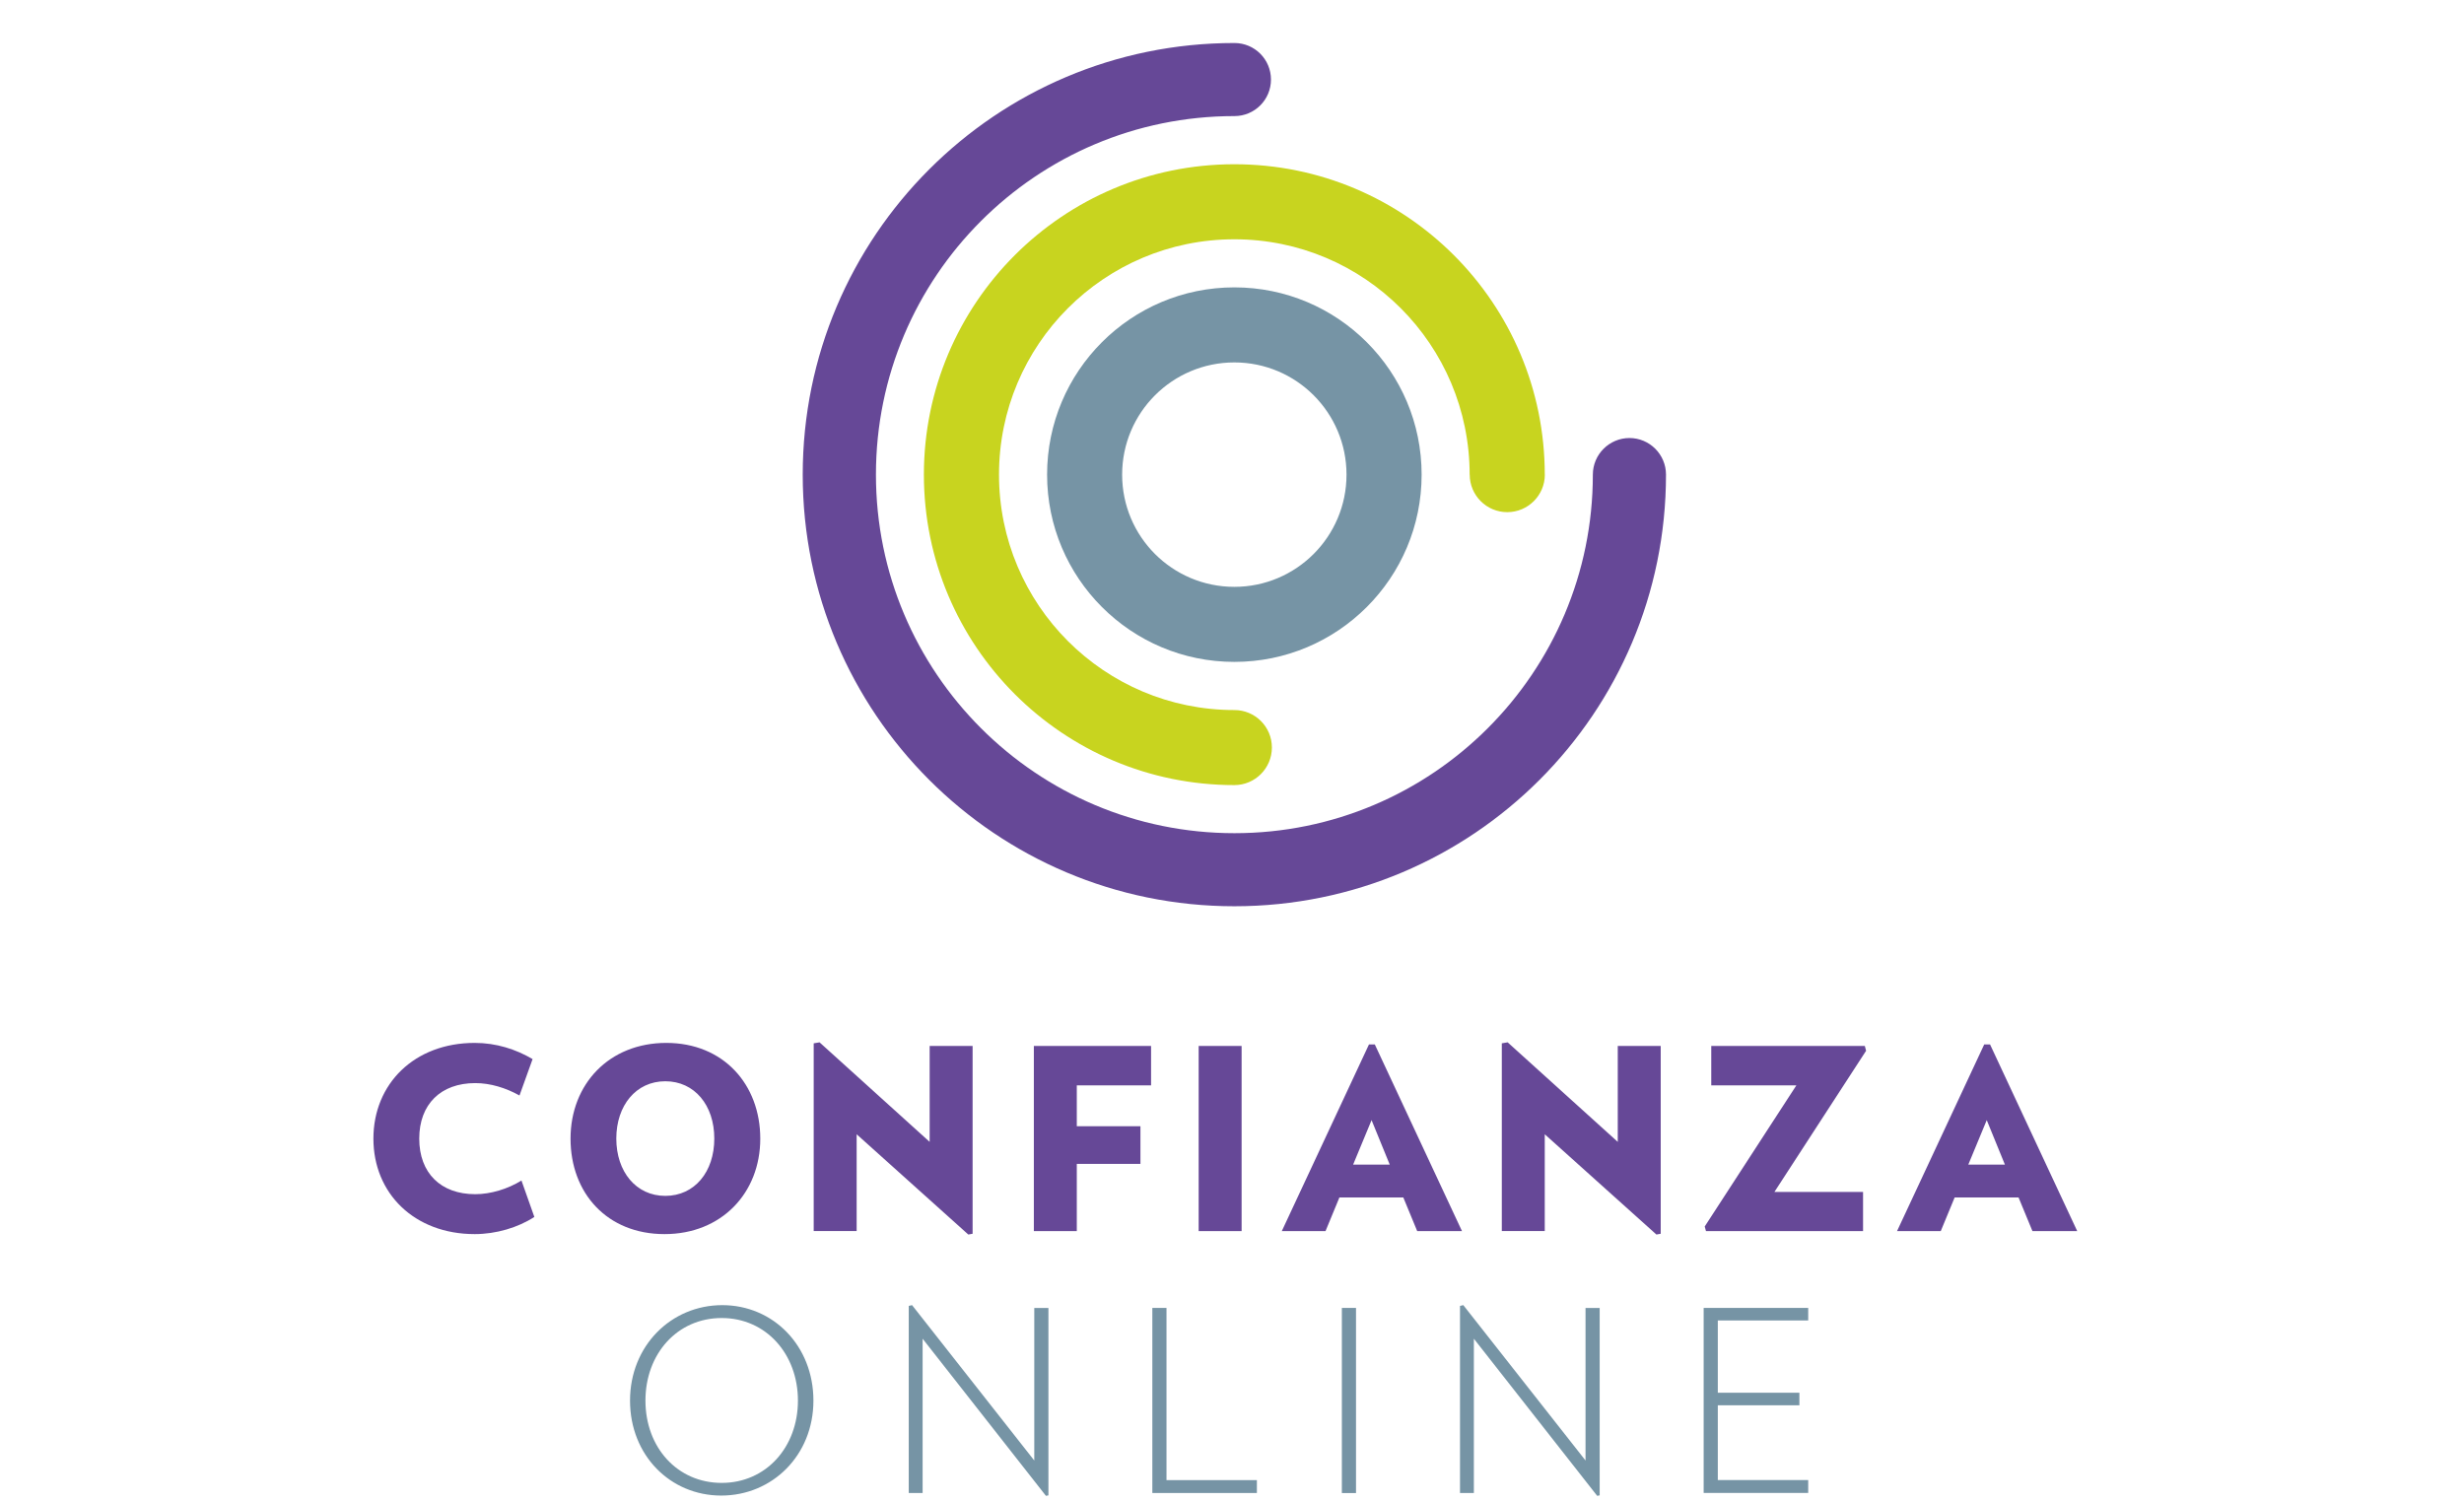
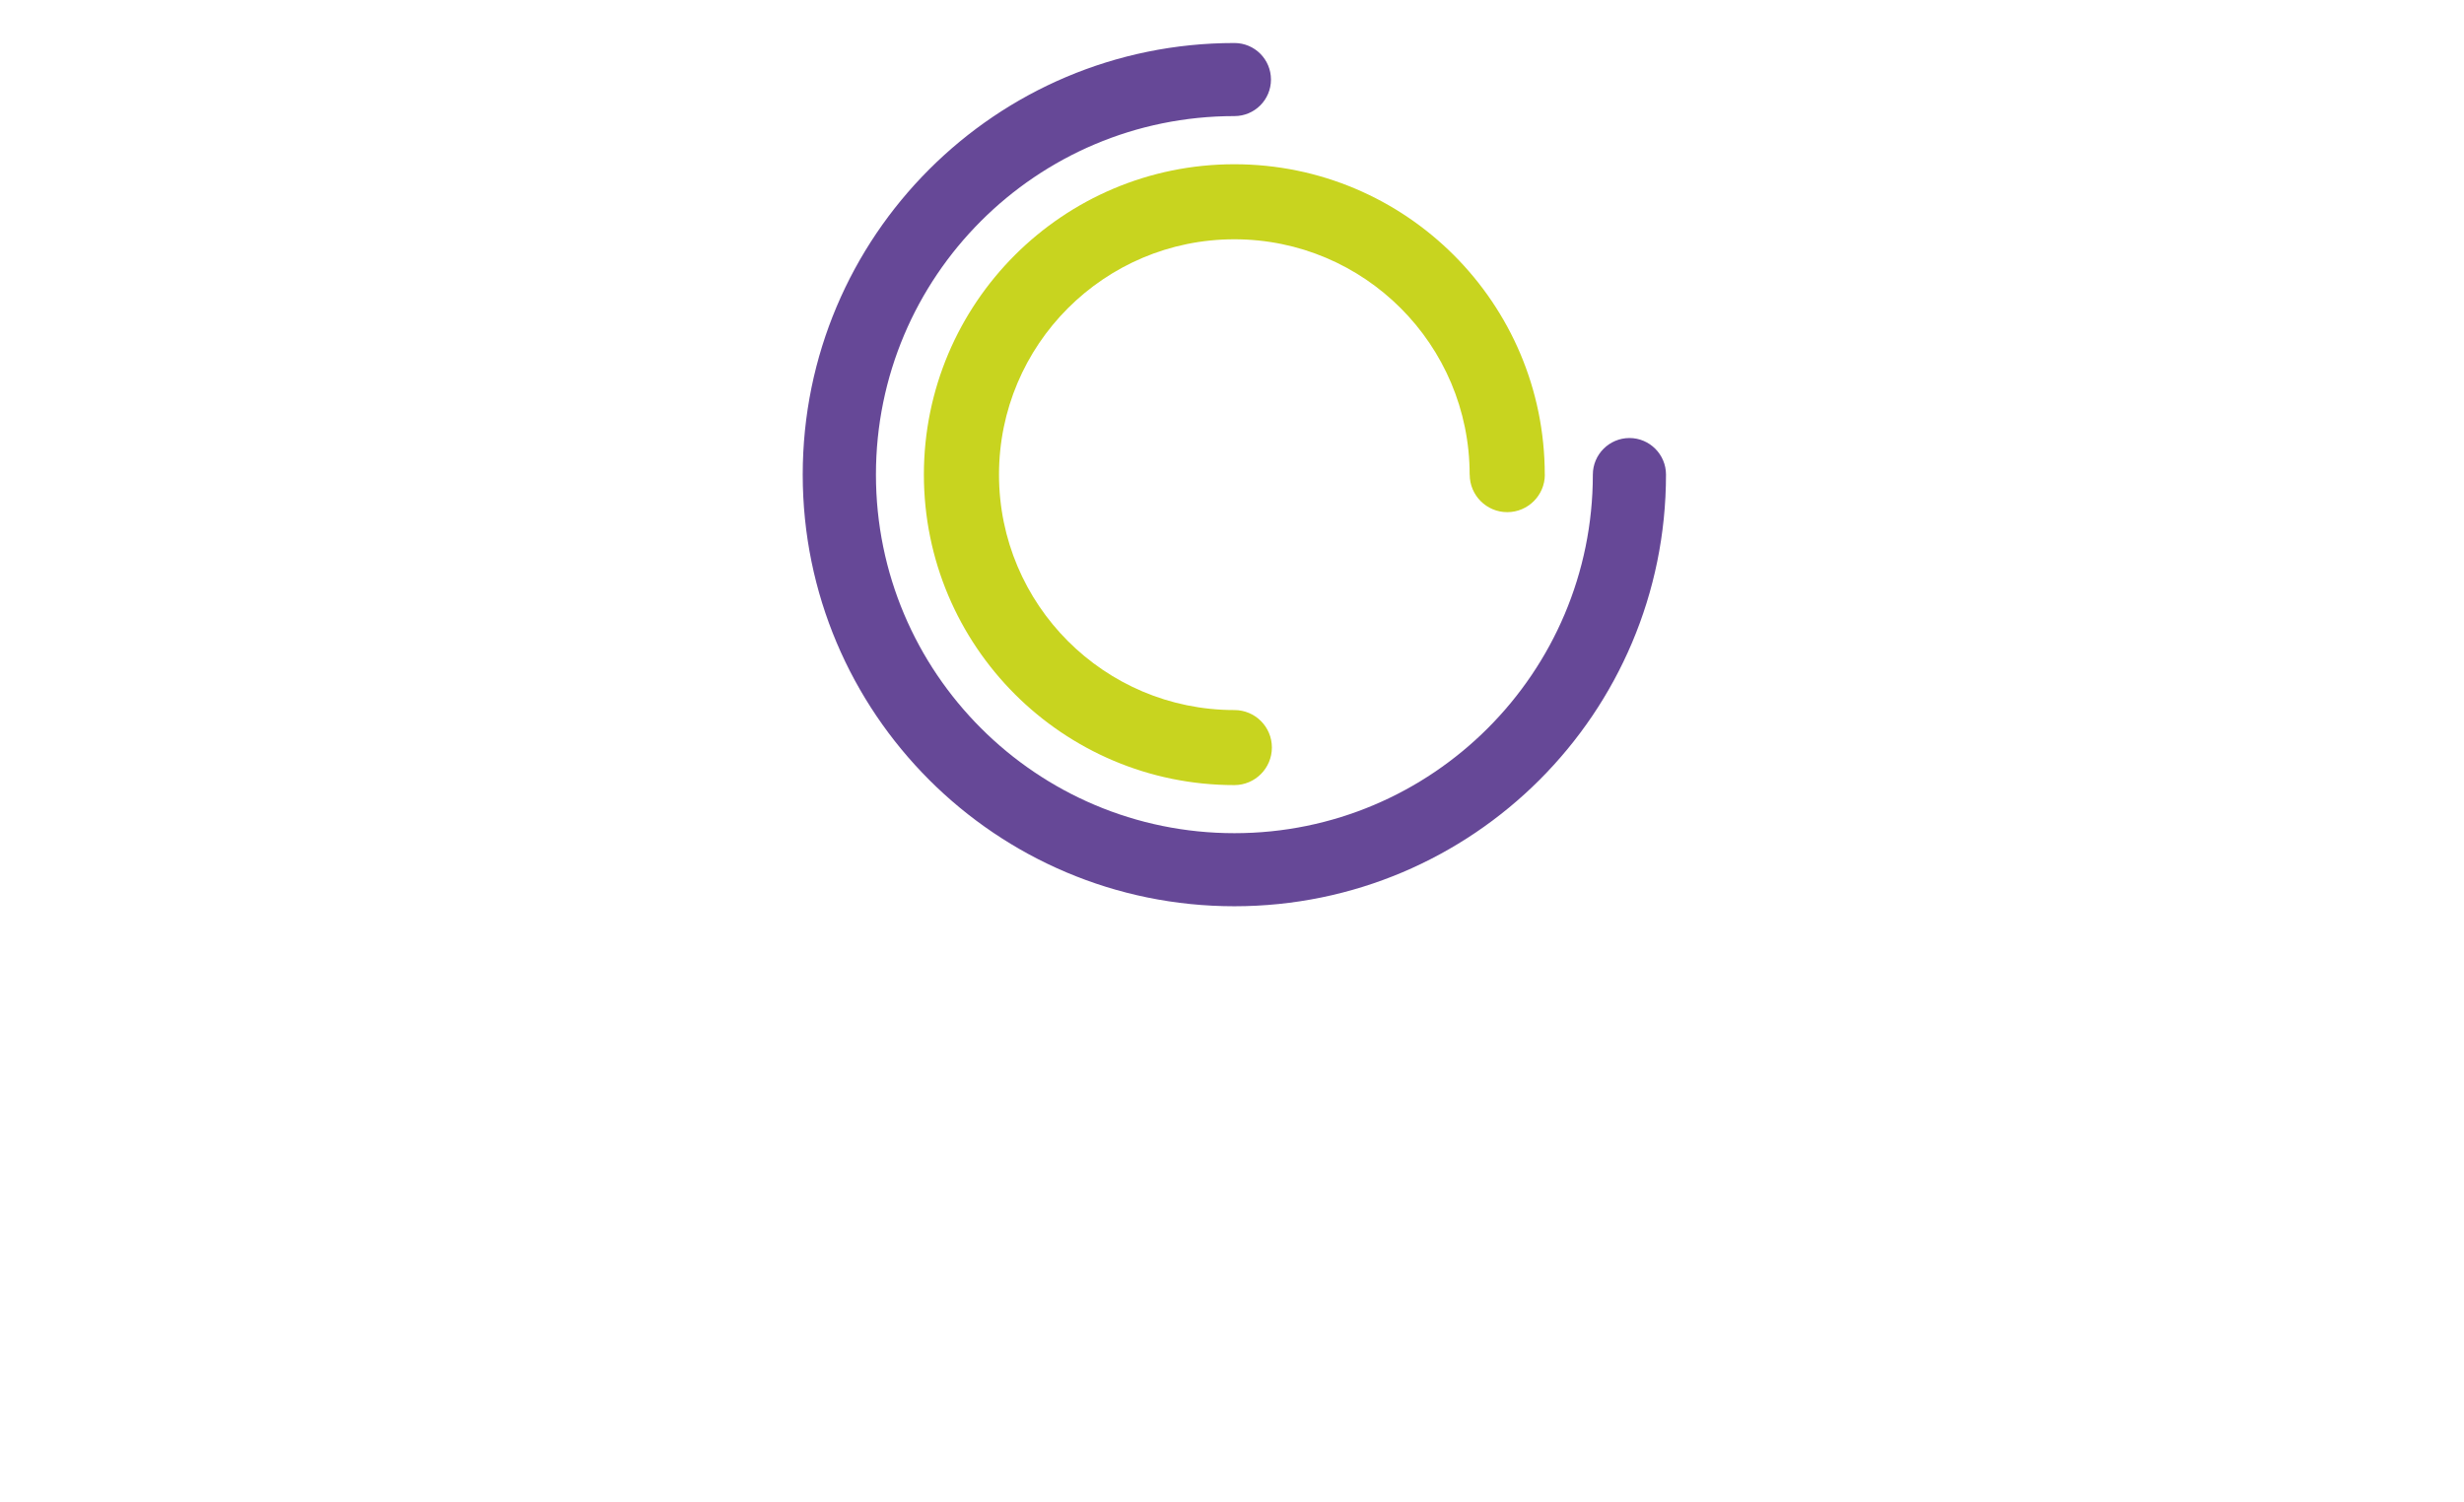
<svg xmlns="http://www.w3.org/2000/svg" id="logo" viewBox="0 0 349.99 213.33">
  <defs>
    <style>
      .cls-1 {
        fill: #c8d41f;
      }

      .cls-1, .cls-2, .cls-3 {
        stroke-width: 0px;
      }

      .cls-2 {
        fill: #7694a5;
      }

      .cls-3 {
        fill: #664897;
      }
    </style>
  </defs>
-   <path class="cls-2" d="M175.33,83.36c-8.81,0-15.94-7.13-15.94-15.94s7.14-15.94,15.94-15.94,15.93,7.14,15.93,15.94-7.14,15.94-15.93,15.94M175.33,40.82c-14.7,0-26.6,11.91-26.6,26.6s11.91,26.6,26.6,26.6,26.6-11.91,26.6-26.6-11.91-26.6-26.6-26.6" />
  <path class="cls-3" d="M175.33,6.11c-33.87,0-61.31,27.45-61.31,61.31s27.45,61.31,61.31,61.31,61.31-27.45,61.31-61.31c0-2.87-2.33-5.2-5.19-5.2s-5.2,2.33-5.2,5.2c0,28.12-22.8,50.93-50.91,50.93s-50.92-22.8-50.92-50.93,22.79-50.93,50.92-50.93c2.87,0,5.19-2.32,5.19-5.19s-2.32-5.19-5.19-5.19" />
  <path class="cls-1" d="M175.33,23.33c-24.36,0-44.1,19.74-44.1,44.09s19.74,44.1,44.1,44.1h0c2.94,0,5.33-2.39,5.33-5.34s-2.39-5.32-5.33-5.32c-18.47,0-33.43-14.97-33.43-33.44s14.96-33.43,33.43-33.43,33.42,14.97,33.42,33.43h.01c0,2.94,2.39,5.33,5.33,5.33s5.34-2.39,5.34-5.33h-.01c0-24.35-19.74-44.09-44.09-44.09" />
-   <path class="cls-3" d="M67.43,175.3c-8.57,0-14.39-5.78-14.39-13.56s5.81-13.6,14.39-13.6c3.05,0,5.85.9,8.22,2.3l-1.86,5.17c-1.94-1.08-4.13-1.76-6.28-1.76-4.91,0-7.96,3.01-7.96,7.89s3.05,7.89,7.96,7.89c2.15,0,4.59-.72,6.56-1.94l1.83,5.17c-2.3,1.51-5.45,2.44-8.47,2.44M94.5,153.59c4.16,0,6.96,3.41,6.96,8.14s-2.8,8.14-6.96,8.14-6.96-3.44-6.96-8.14,2.8-8.14,6.96-8.14M94.39,175.3c8.11,0,13.6-5.85,13.6-13.56s-5.24-13.6-13.35-13.6-13.6,5.85-13.6,13.6,5.2,13.56,13.35,13.56M138.15,175.26v-26.69h-6.1v13.63l-15.64-14.14-.83.14v26.66h6.1v-13.74l15.86,14.24.61-.11ZM163.5,154.17v-5.6h-16.65v26.3h6.1v-9.54h9.04v-5.35h-9.04v-5.81h10.55ZM170.26,174.87h6.1v-26.3h-6.1v26.3ZM197.4,165.43h-5.2l2.62-6.32,2.58,6.32ZM207.66,174.87l-12.38-26.51h-.83l-12.38,26.51h6.21l1.97-4.77h9.08l1.97,4.77h6.35ZM235.89,175.26v-26.69h-6.1v13.63l-15.64-14.14-.83.14v26.66h6.1v-13.74l15.86,14.24.61-.11ZM265.06,149.25l-.18-.68h-21.81v5.6h12.09l-13.02,20.05.18.65h22.31v-5.56h-12.59l13.02-20.05ZM284.78,165.43h-5.2l2.62-6.32,2.58,6.32ZM295.05,174.87l-12.38-26.51h-.83l-12.38,26.51h6.21l1.97-4.77h9.08l1.97,4.77h6.35Z" />
-   <path class="cls-2" d="M102.51,187.22c-6.31,0-10.83,5.09-10.83,11.73s4.52,11.69,10.83,11.69,10.83-5.09,10.83-11.69-4.52-11.73-10.83-11.73M102.44,212.44c-7.21,0-12.95-5.7-12.95-13.49s5.85-13.56,13.1-13.56,12.95,5.78,12.95,13.56-5.85,13.49-13.09,13.49M148.56,212.47l-17.51-22.31v21.92h-1.97v-26.58l.47-.11,17.36,22.07v-21.67h2.01v26.62l-.36.07ZM163.68,212.08v-26.3h2.01v24.47h12.84v1.83h-14.85ZM190.6,185.78h2.01v26.3h-2.01v-26.3ZM226.86,212.47l-17.51-22.31v21.92h-1.97v-26.58l.47-.11,17.36,22.07v-21.67h2.01v26.62l-.36.07ZM241.99,212.08v-26.3h14.85v1.79h-12.84v10.26h11.59v1.79h-11.59v10.62h12.84v1.83h-14.85Z" />
</svg>